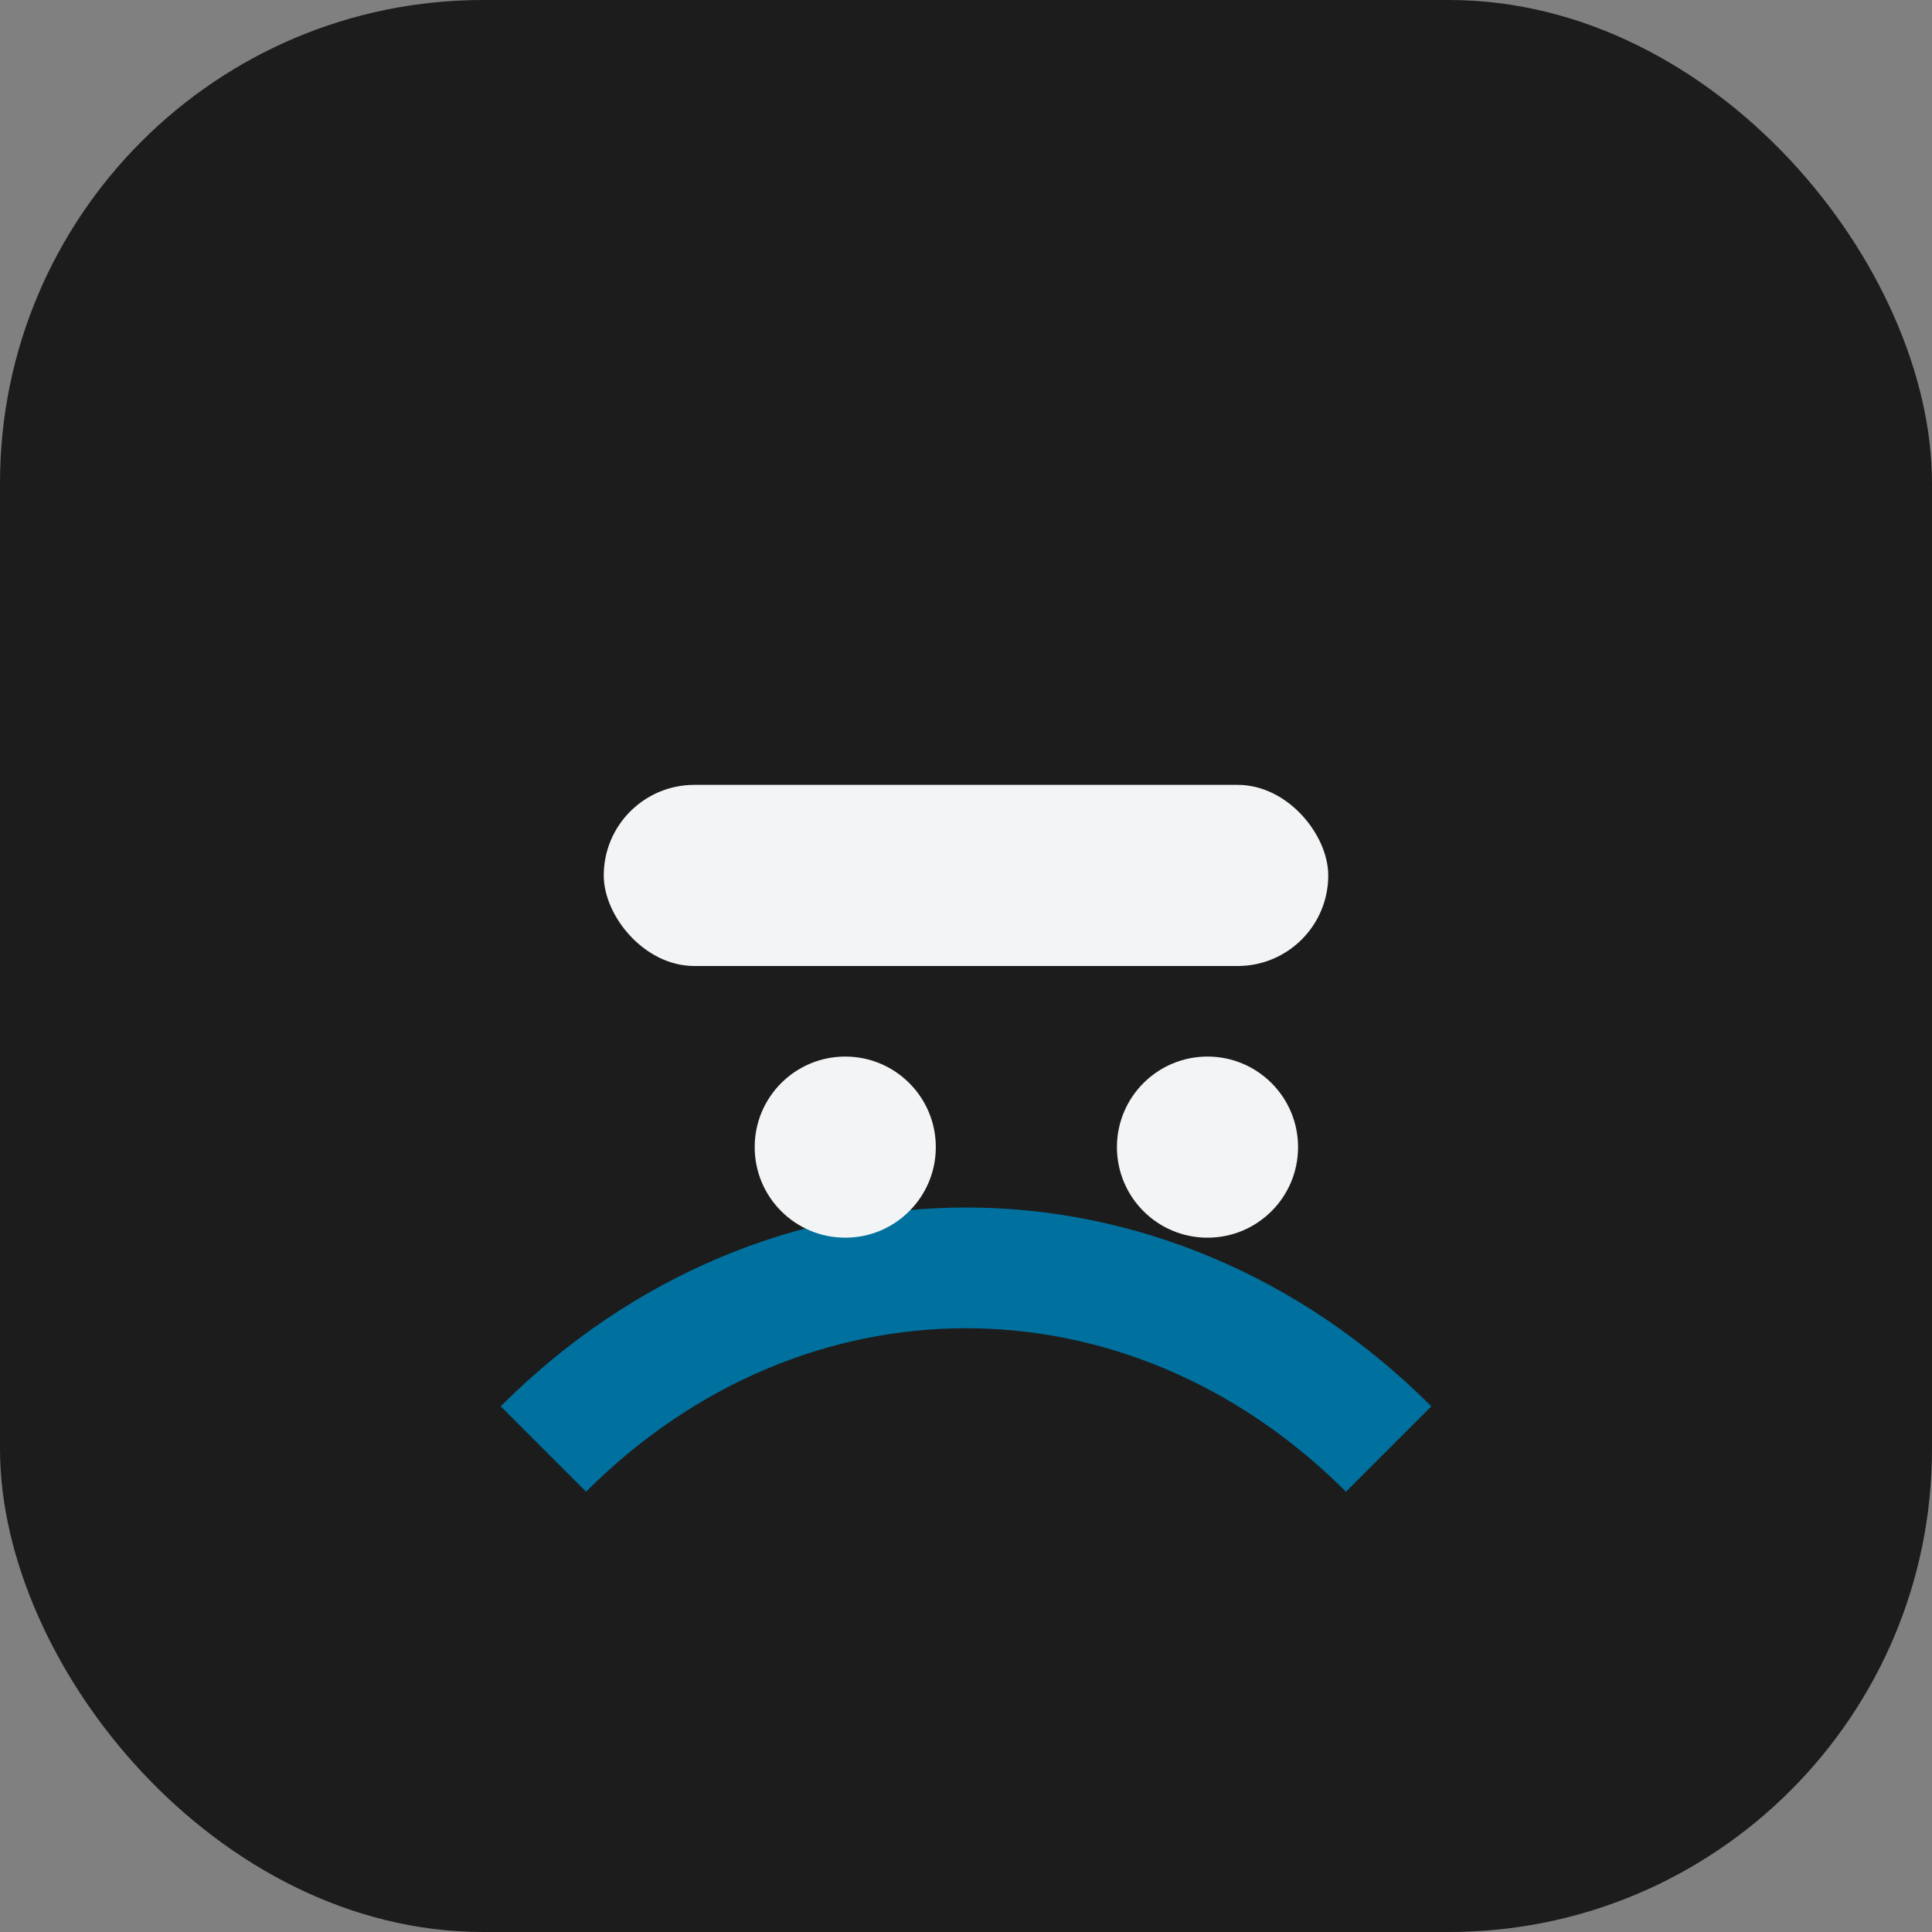
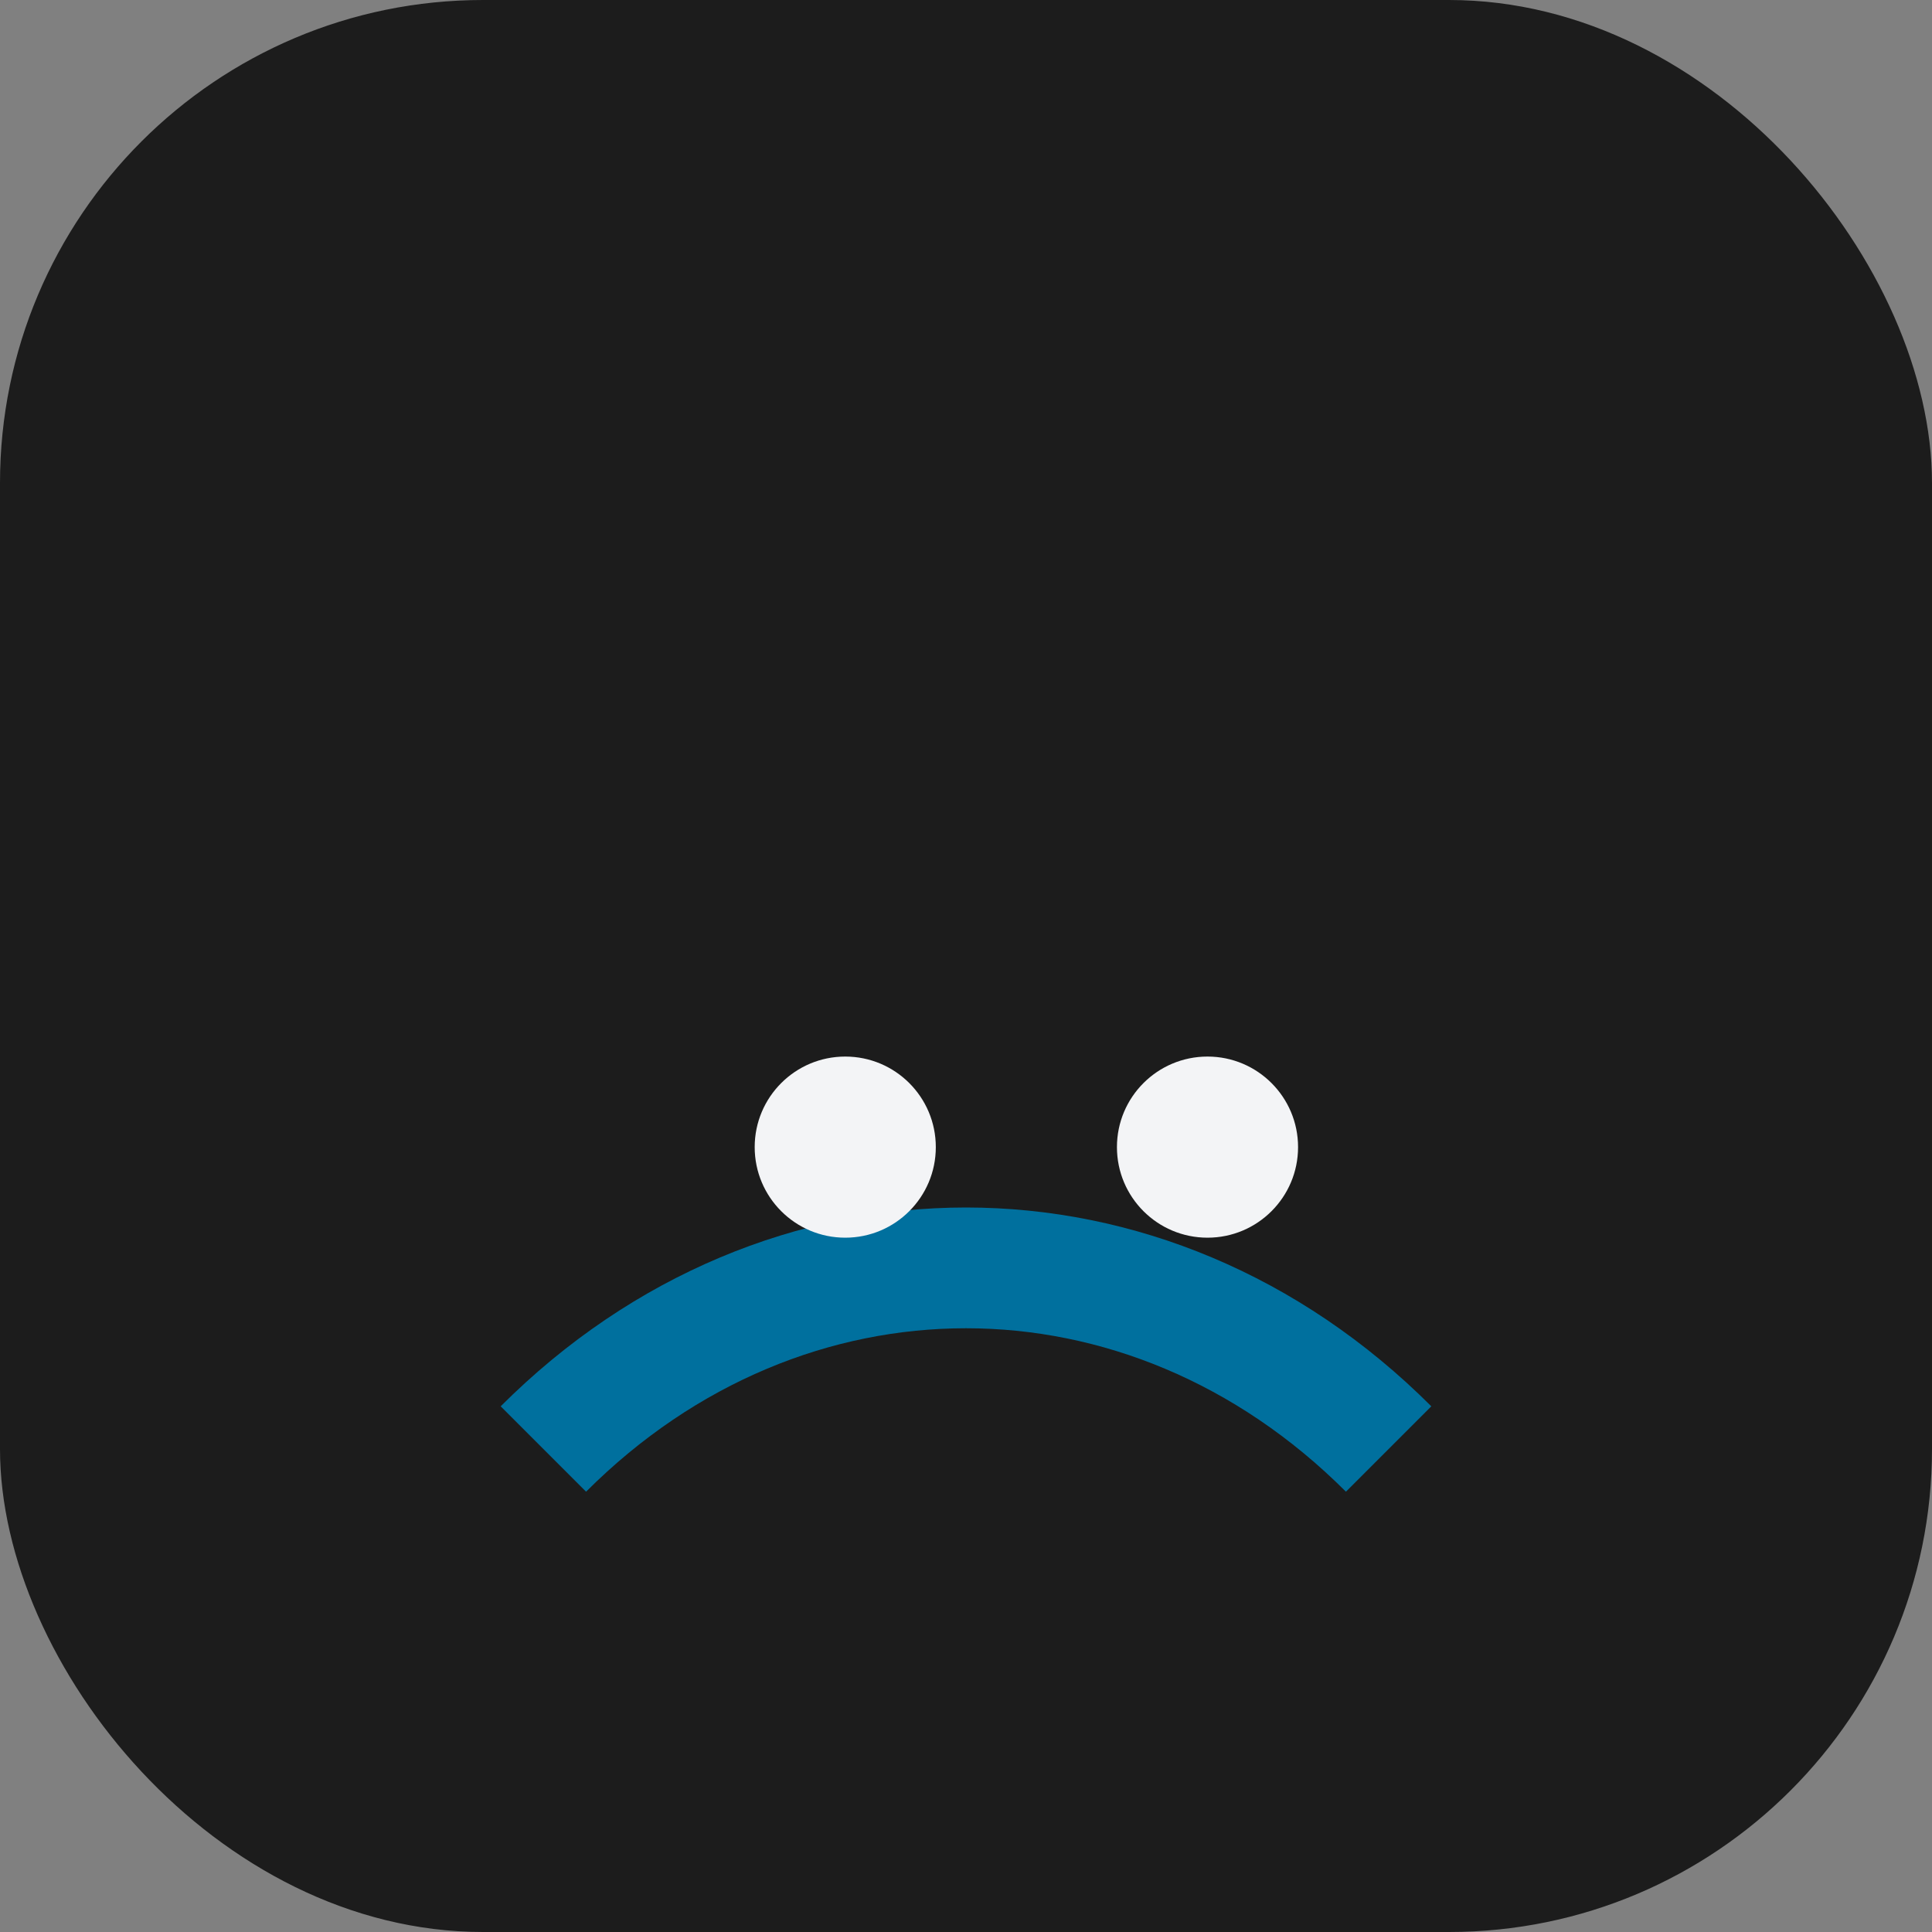
<svg xmlns="http://www.w3.org/2000/svg" width="32" height="32" viewBox="0 0 32 32">
  <rect x="0" y="0" width="32" height="32" fill="#808080" stroke="none" />
  <rect width="32" height="32" rx="8" fill="#1C1C1C" />
  <path d="M9 24c4-4 10-4 14 0" stroke="#00709E" stroke-width="2" fill="none" />
-   <rect x="10" y="13" width="12" height="3" rx="1.5" fill="#F3F4F6" />
  <circle cx="14" cy="19" r="1.5" fill="#F3F4F6" />
  <circle cx="20" cy="19" r="1.5" fill="#F3F4F6" />
</svg>